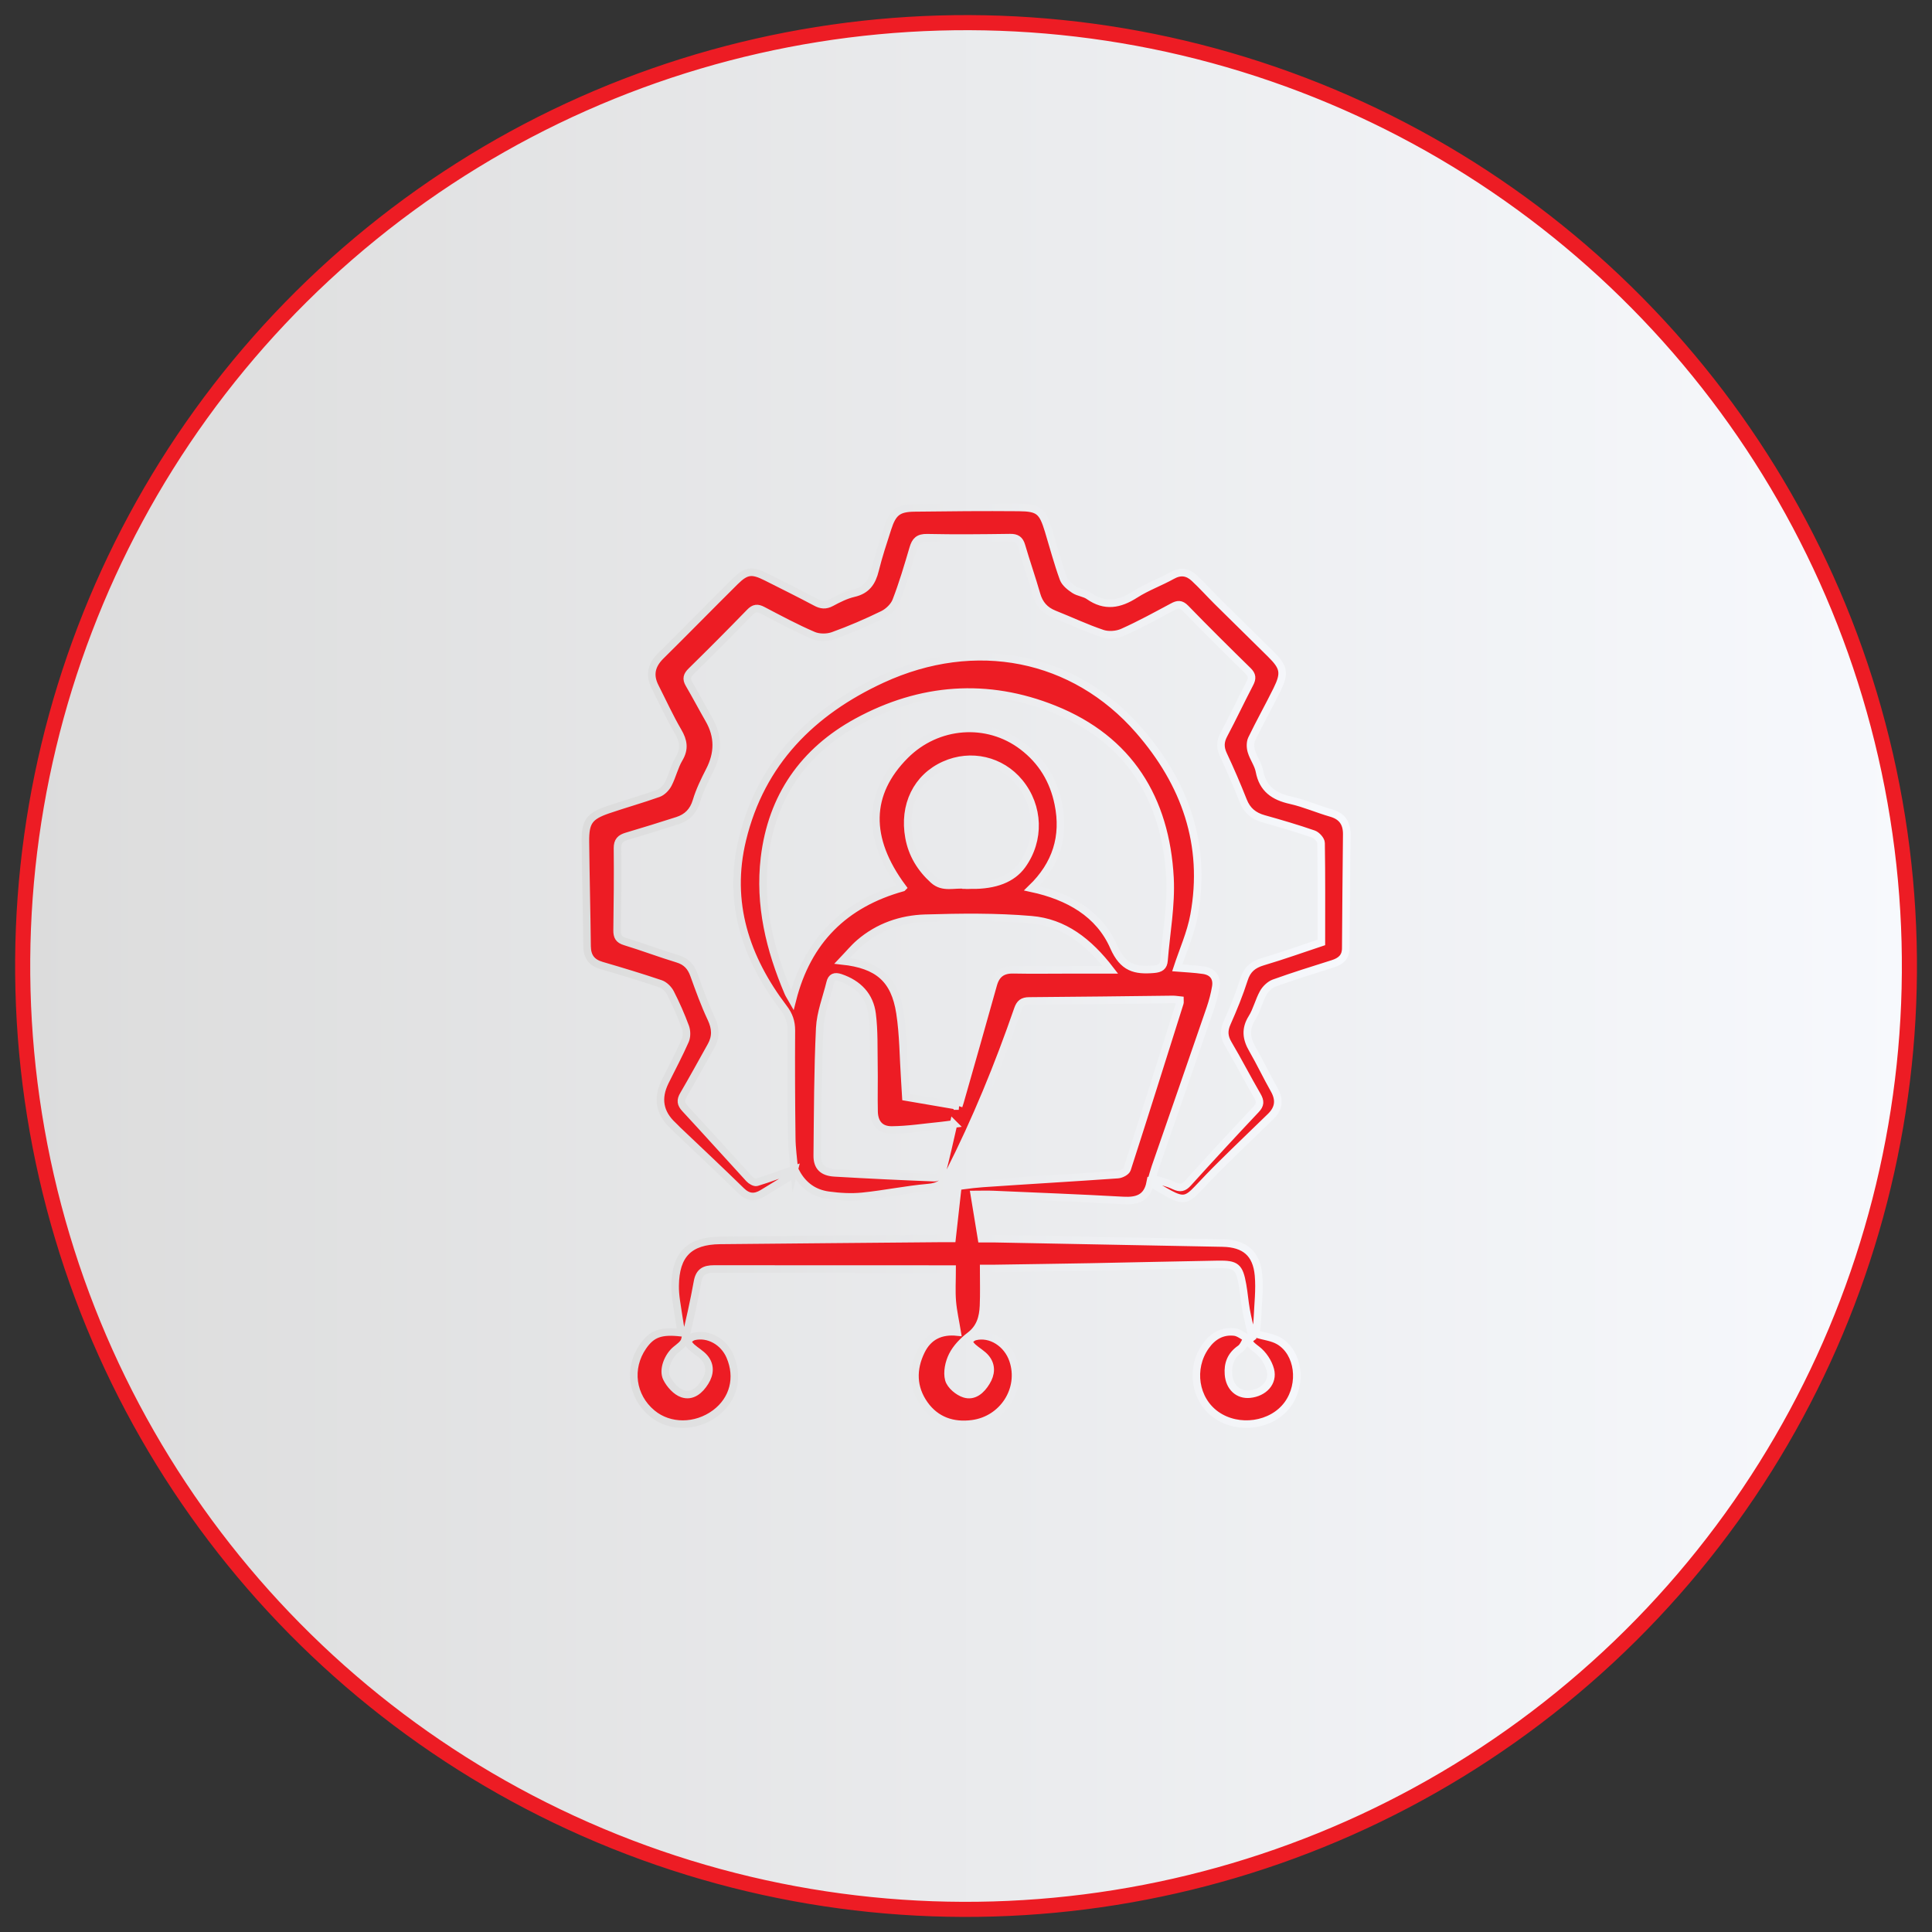
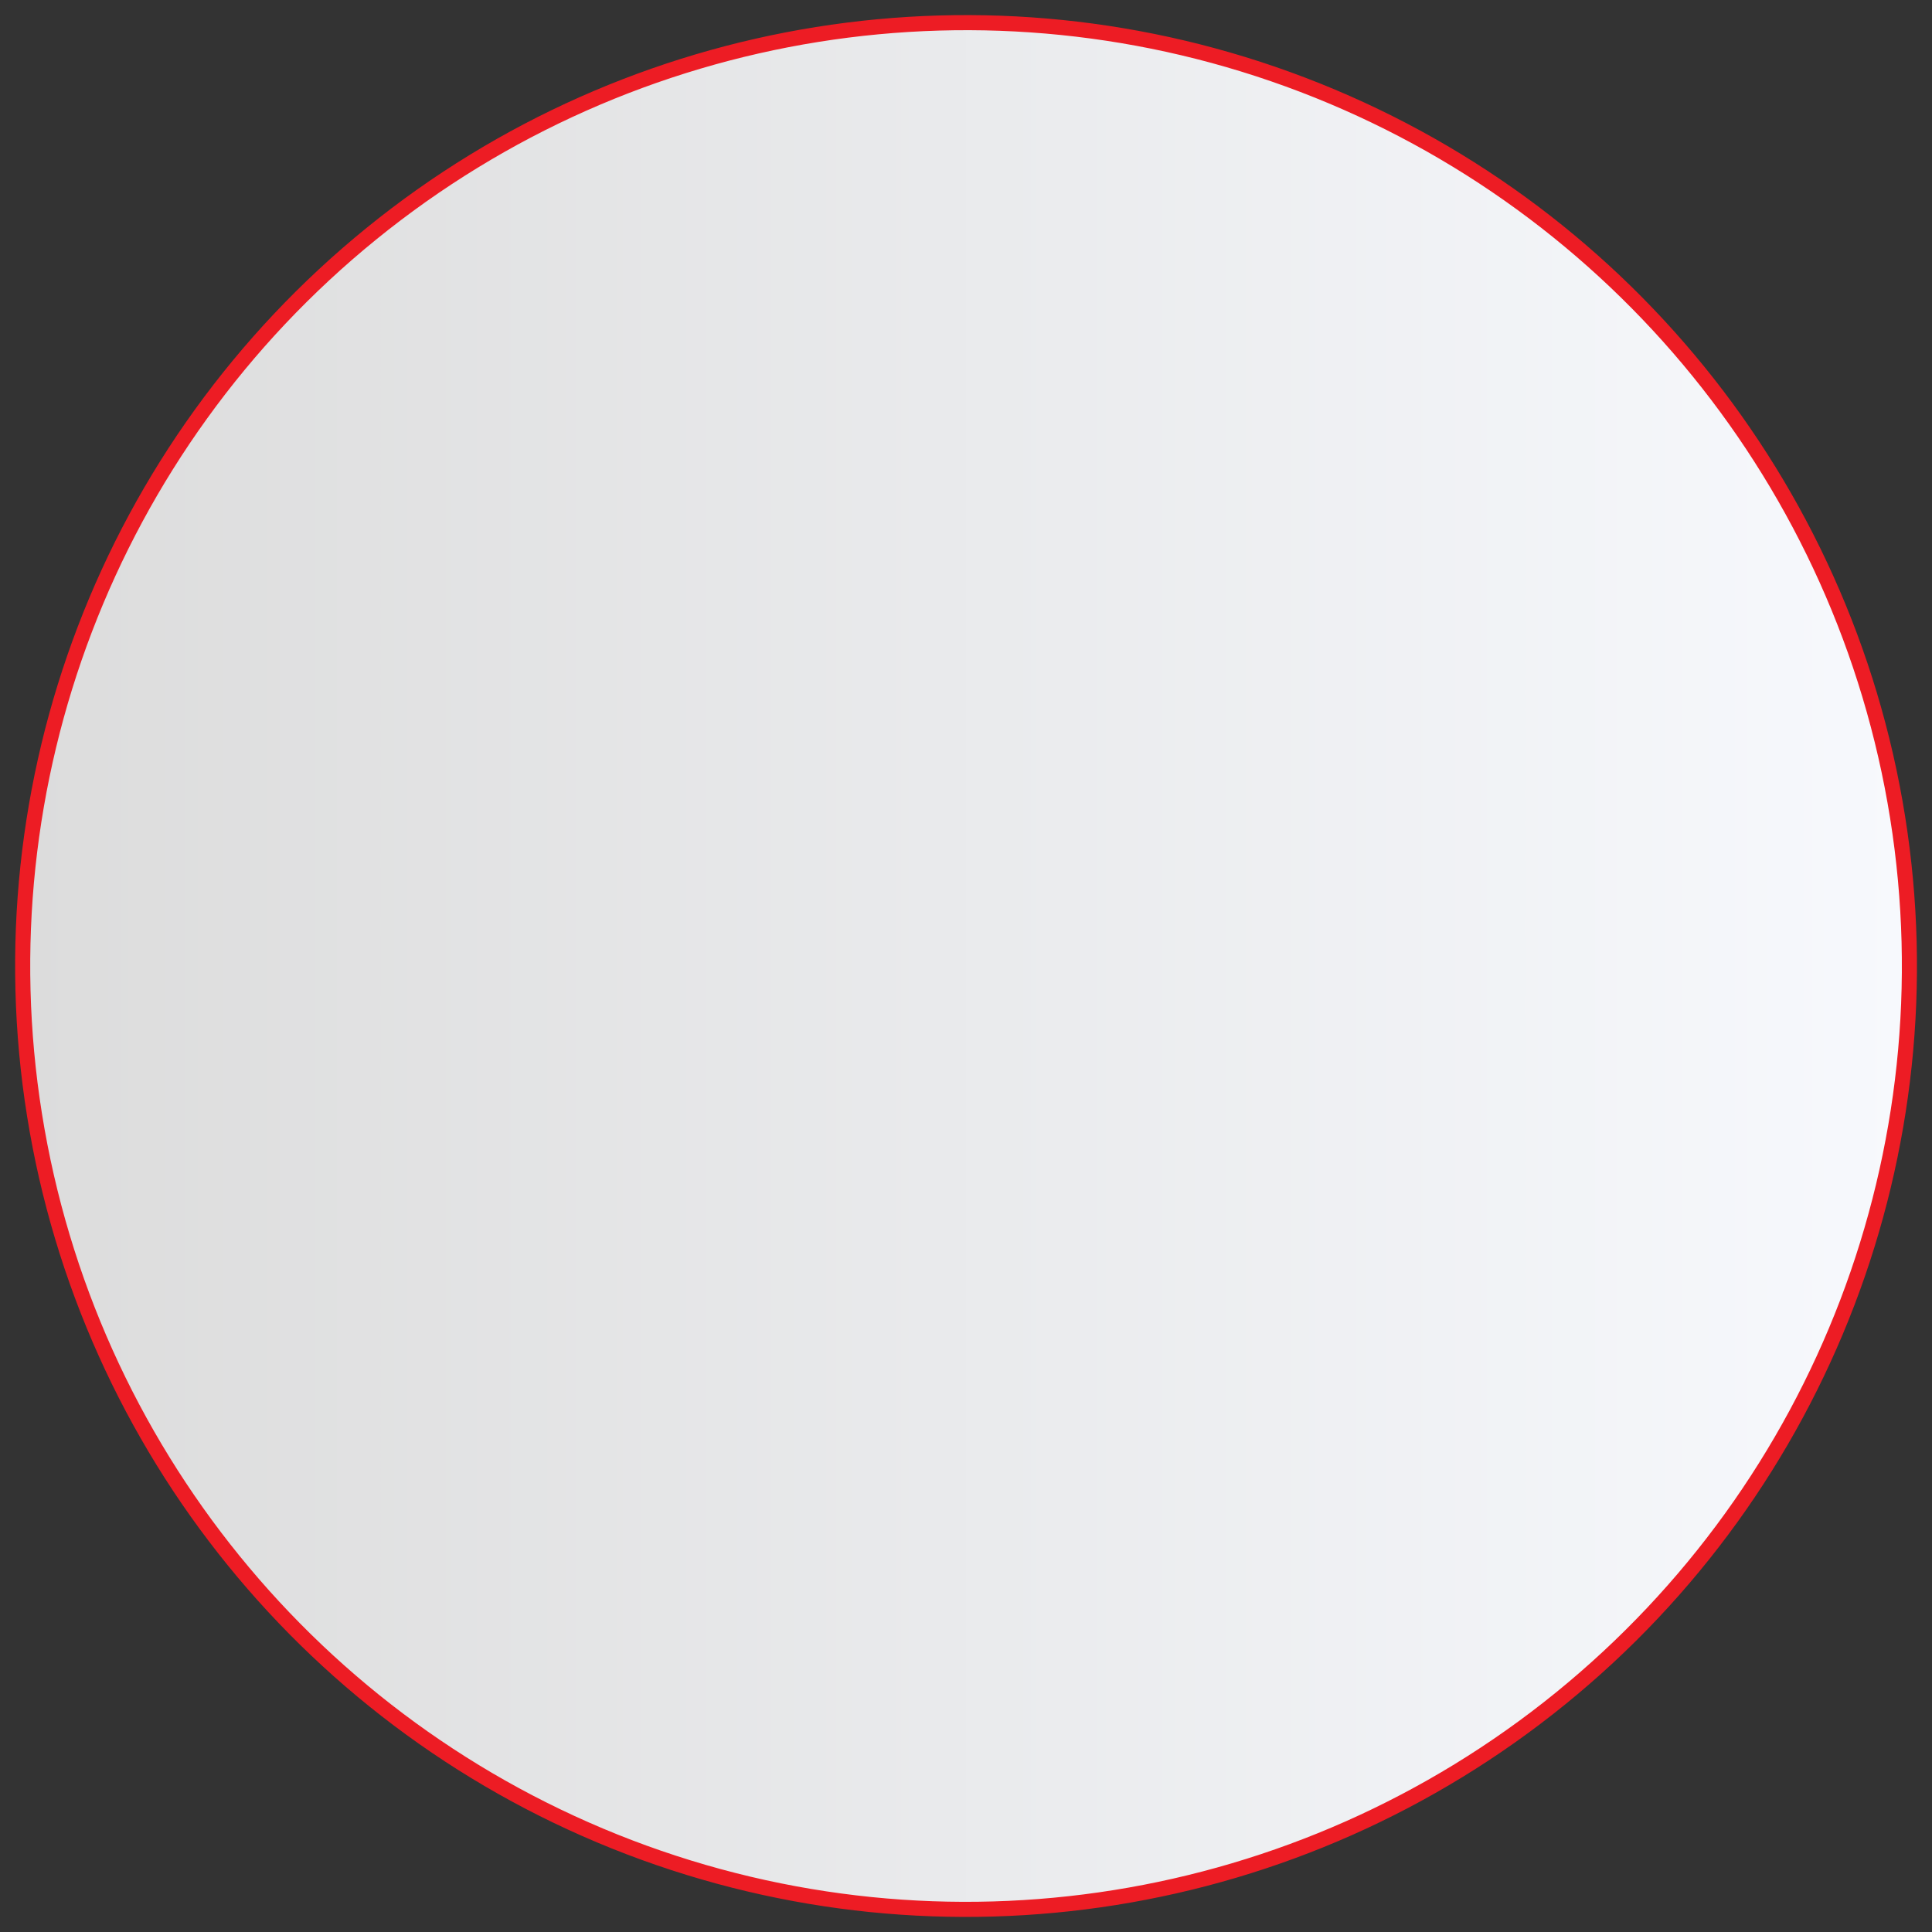
<svg xmlns="http://www.w3.org/2000/svg" xmlns:xlink="http://www.w3.org/1999/xlink" id="_04" width="256" height="256" viewBox="0 0 256 256">
  <rect x="0" y="0" width="256" height="256" fill="#333333" stroke="none" />
  <defs>
    <style>.cls-1{fill:#ed1c24;stroke:url(#linear-gradient-2);}.cls-1,.cls-2{stroke-miterlimit:10;}.cls-2{fill:url(#linear-gradient);stroke:#ed1c24;stroke-width:2px;}</style>
    <linearGradient id="linear-gradient" x1="3" y1="128" x2="253" y2="128" gradientTransform="translate(201.86 -37.26) rotate(69.08)" gradientUnits="userSpaceOnUse">
      <stop offset="0" stop-color="#dcdcdc" />
      <stop offset="1" stop-color="#f7f9fd" />
    </linearGradient>
    <linearGradient id="linear-gradient-2" x1="77.06" y1="128" x2="178.94" y2="128" gradientTransform="matrix(1,0,0,1,0,0)" xlink:href="#linear-gradient" />
  </defs>
  <circle class="cls-2" cx="128" cy="128" r="125" transform="translate(-37.26 201.86) rotate(-69.08)" />
-   <path class="cls-1" d="M105.46,155.42c-1.56.95-3,1.84-4.44,2.71-.99.59-1.86.58-2.78-.31-2.79-2.73-5.64-5.4-8.47-8.09-.2-.19-.39-.41-.6-.6q-2.68-2.49-1.03-5.82c.9-1.81,1.85-3.6,2.66-5.44.22-.51.21-1.25.02-1.78-.57-1.54-1.23-3.05-1.98-4.51-.26-.51-.79-1.04-1.31-1.22-2.58-.87-5.19-1.66-7.8-2.42-1.33-.38-1.92-1.18-1.94-2.55-.05-4.61-.17-9.22-.22-13.82-.03-2.66.48-3.41,2.98-4.27,2.22-.76,4.49-1.39,6.7-2.18.52-.19,1.03-.73,1.29-1.23.56-1.08.82-2.32,1.44-3.36.78-1.31.59-2.36-.14-3.61-1.11-1.9-2.03-3.92-3.03-5.89-.79-1.54-.52-2.86.71-4.09,3.31-3.27,6.56-6.6,9.87-9.88,1.49-1.48,2.26-1.55,4.15-.6,2.18,1.1,4.37,2.18,6.53,3.33.73.4,1.32.47,2.08.06.95-.51,1.94-1.01,2.98-1.25,1.71-.39,2.43-1.46,2.82-3.05.46-1.87,1.07-3.7,1.66-5.53.68-2.12,1.38-2.69,3.55-2.72,4.61-.06,9.22-.1,13.83-.06,2.67.02,3.16.48,3.95,3.09.64,2.11,1.21,4.25,1.96,6.32.22.6.87,1.11,1.44,1.49.57.38,1.38.43,1.93.82,2.14,1.51,4.09,1.13,6.16-.2,1.53-.98,3.29-1.61,4.89-2.5,1.14-.64,2.09-.45,2.95.36,1.03.96,1.97,2.01,2.97,3.01,2.37,2.35,4.75,4.69,7.13,7.03,1.76,1.74,1.93,2.51.83,4.74-1.08,2.19-2.28,4.32-3.34,6.52-.22.46-.2,1.15-.04,1.66.27.89.89,1.7,1.06,2.6.44,2.36,1.93,3.37,4.15,3.86,1.82.41,3.56,1.18,5.37,1.7,1.45.42,2.06,1.35,2.05,2.8-.05,5.03-.1,10.06-.13,15.09,0,1.21-.69,1.75-1.73,2.08-2.6.82-5.2,1.63-7.76,2.55-.57.21-1.14.76-1.44,1.3-.59,1.06-.86,2.31-1.5,3.33-.92,1.47-.74,2.75.08,4.16,1.01,1.75,1.87,3.58,2.87,5.34.76,1.35.61,2.5-.48,3.56-2.19,2.13-4.4,4.24-6.57,6.39-1.07,1.05-2.11,2.15-3.14,3.24-1.35,1.43-1.94,1.55-3.7.61-.82-.44-1.62-.94-2.54-1.49-.4,2.07-1.76,2.47-3.58,2.37-5.73-.32-11.46-.54-17.19-.79-.89-.04-1.78,0-2.54,0,.3,1.84.61,3.71.96,5.85.44,0,1.03,0,1.62,0,10.11.19,20.22.38,30.33.58,2.92.06,4.49,1.36,4.75,4.28.17,1.9-.07,3.83-.15,5.75-.03.7-.15,1.4-.21,2.01,1.09.32,2.2.43,3.07.94,2.63,1.55,3.14,5.67,1.16,8.39-2.07,2.84-6.53,3.49-9.5,1.38-2.82-2.01-3.46-6.12-1.39-9.06.93-1.33,2.2-2.09,3.84-1.9.58.07,1.12.54,1.68.82-.3.48-.49,1.1-.92,1.4-1.23.85-1.67,1.98-1.56,3.39.13,1.71,1.29,2.78,2.84,2.62,1.85-.19,3.14-1.56,2.71-3.22-.26-.99-.96-2.05-1.77-2.67-.9-.69-1.41-1.09-.64-1.66-.31-1.38-.6-2.47-.8-3.59-.2-1.11-.28-2.24-.48-3.35-.43-2.4-.83-2.74-3.26-2.7-5.64.1-11.28.23-16.93.34-4.23.08-8.47.13-12.7.2-.5,0-1.01,0-1.41,0,0,1.78.05,3.37-.02,4.96-.07,1.53-.44,2.91-1.8,3.94-.92.7-1.8,1.61-2.31,2.62-.47.93-.75,2.22-.49,3.18.22.8,1.25,1.66,2.1,1.92,1.24.38,2.22-.5,2.87-1.58.65-1.05.75-2.17-.05-3.16-.46-.57-1.16-.93-1.71-1.43-.23-.21-.56-.59-.5-.79.08-.27.46-.56.77-.64,2.05-.51,4.28.89,5.03,3.13,1.29,3.81-1.3,7.89-5.39,8.43-2.57.34-4.82-.43-6.34-2.56-1.57-2.21-1.63-4.66-.44-7.09.96-1.96,2.62-2.73,4.77-2.51-.23-1.41-.54-2.74-.65-4.08-.11-1.35-.02-2.72-.02-4.26-.67,0-1.17,0-1.66,0-9.97,0-19.94,0-29.91-.01-1.19,0-1.92.34-2.16,1.66-.47,2.6-1.04,5.19-1.69,7.76-.13.5-.74.91-1.19,1.28-1.02.84-1.78,2.66-1.2,3.79.42.83,1.23,1.74,2.07,2.03,1.29.44,2.32-.45,3.01-1.57.65-1.05.75-2.17-.06-3.16-.46-.56-1.16-.93-1.71-1.43-.23-.21-.55-.59-.49-.79.08-.27.47-.55.77-.63,1.91-.46,3.96.68,4.79,2.62,1.22,2.83.46,5.75-1.95,7.55-2.58,1.92-6.07,1.93-8.37.02-2.7-2.24-3.21-5.98-1.21-8.87,1.16-1.68,2.36-2.13,5.07-1.82-.23-1.45-.47-2.85-.67-4.27-.09-.65-.15-1.31-.14-1.97.05-4.1,1.86-5.95,5.96-5.99,9.64-.1,19.28-.17,28.93-.26.56,0,1.12,0,1.8,0,.23-2.05.45-4.03.68-6.09-.58-.07-1.17-.13-1.76-.2-.01-.12-.03-.24-.04-.36,1.74-.22,3.47-.52,5.22-.64,5.96-.41,11.92-.75,17.87-1.17.44-.03,1.12-.38,1.23-.73,2.37-7.33,4.67-14.67,6.99-22.02.03-.08,0-.18,0-.37-.3-.03-.61-.09-.92-.09-6.35.07-12.7.16-19.05.2-.86,0-1.23.32-1.5,1.09-2.57,7.42-5.53,14.67-9.09,21.68-.69,1.37-1.37,1.85-2.84,1.97-2.9.25-5.76.86-8.66,1.15-1.48.15-3.01.06-4.49-.14-1.86-.25-3.33-1.22-4.31-3.03ZM105.25,154.98c-.13-1.49-.33-2.84-.34-4.2-.06-4.75-.08-9.5-.05-14.25,0-1.14-.31-2.03-1.01-2.95-5.05-6.64-7.5-14.02-5.48-22.34,2.47-10.22,9.21-16.94,18.49-21.23,12.39-5.72,25.45-3.1,34.05,6.76,6.12,7.02,9.02,15.13,7.31,24.49-.44,2.4-1.48,4.7-2.23,6.99,1.07.09,2.28.13,3.48.31,1.21.18,1.83.97,1.63,2.2-.16.97-.42,1.93-.73,2.85-2.41,7.01-4.85,14.02-7.28,21.03-.19.55-.34,1.12-.45,1.5,1.12.36,2.1.57,2.97.99.78.37,1.24.26,1.81-.37,2.97-3.28,5.97-6.53,9-9.74.6-.63.6-1.1.18-1.83-1.32-2.27-2.52-4.62-3.86-6.88-.56-.95-.6-1.76-.15-2.76.84-1.89,1.62-3.8,2.25-5.77.42-1.33,1.19-1.96,2.49-2.35,2.64-.78,5.23-1.71,7.76-2.55,0-4.52.03-8.84-.04-13.17,0-.41-.57-1.04-1-1.19-2.17-.75-4.38-1.4-6.6-2.02-1.33-.37-2.21-1.1-2.72-2.4-.81-2.05-1.68-4.08-2.62-6.08-.45-.95-.44-1.74.05-2.66,1.19-2.24,2.27-4.54,3.44-6.78.36-.69.34-1.13-.24-1.7-2.79-2.73-5.56-5.48-8.28-8.28-.6-.61-1.03-.56-1.69-.2-2.19,1.17-4.38,2.38-6.65,3.39-.77.34-1.86.42-2.65.16-2.18-.73-4.26-1.72-6.4-2.57-1.23-.49-1.97-1.32-2.34-2.61-.62-2.17-1.37-4.3-2-6.46-.24-.81-.65-1.08-1.5-1.07-3.67.05-7.34.09-11.01.01-1.13-.02-1.55.41-1.84,1.41-.69,2.34-1.38,4.69-2.26,6.96-.28.73-1.04,1.46-1.76,1.81-2.15,1.05-4.35,2-6.6,2.81-.78.28-1.88.28-2.63-.05-2.28-.98-4.48-2.16-6.69-3.32-.69-.36-1.13-.33-1.7.26-2.55,2.63-5.14,5.23-7.76,7.8-.56.55-.71,1-.3,1.7.9,1.54,1.73,3.12,2.62,4.67,1.32,2.28,1.28,4.53.08,6.84-.66,1.29-1.31,2.62-1.72,4-.41,1.37-1.24,2.19-2.52,2.6-2.23.72-4.48,1.41-6.73,2.08-.81.24-1.22.62-1.21,1.57.04,3.62,0,7.24-.05,10.86-.01.84.21,1.25,1.05,1.51,2.33.71,4.62,1.58,6.96,2.29,1.16.35,1.79,1.05,2.18,2.16.7,1.94,1.4,3.89,2.28,5.75.6,1.27.66,2.41-.01,3.61-1.21,2.17-2.41,4.36-3.66,6.5-.43.73-.37,1.21.22,1.84,2.85,3.07,5.64,6.19,8.47,9.27.24.26.74.56,1.01.48,1.65-.5,3.27-1.12,4.99-1.72ZM119.6,117.61c-4.84-6.51-4.71-12.47.34-17.53,4.25-4.25,10.87-4.76,15.57-1.18,2.54,1.93,4.09,4.5,4.72,7.61.89,4.33-.29,8.05-3.54,11.19,4.91,1.06,8.96,3.36,10.89,7.77,1.23,2.79,2.82,3.17,5.31,2.96.89-.08,1.29-.35,1.35-1.18.29-3.65.98-7.31.79-10.93-.56-10.46-5.4-18.35-15.33-22.34-8.87-3.57-17.73-2.9-26.12,1.67-7.1,3.87-11.32,9.93-12.28,18.02-.74,6.23.7,12.14,3.13,17.85.13.31.34.6.56.99,2-7.92,6.94-12.75,14.6-14.89ZM127.03,146.56c.03-.09.1-.3.17-.52,1.48-5.19,2.96-10.37,4.41-15.57.39-1.39,1.21-2,2.66-1.97,2.49.05,4.98.01,7.47.01,1.68,0,3.35,0,5.39,0-2.88-3.75-6.16-6.28-10.48-6.64-4.66-.4-9.38-.34-14.07-.2-3.18.1-6.19,1.13-8.68,3.27-.78.67-1.44,1.48-2.3,2.38,4.75.51,6.96,2.43,7.65,6.88.45,2.91.44,5.89.64,8.84.05.82.1,1.65.14,2.32,2.42.42,4.63.79,7.01,1.2ZM126.36,148.94c-.73.09-1.23.17-1.74.22-2.14.21-4.28.55-6.43.57-1.56.02-2.33-.92-2.37-2.42-.05-2.06.02-4.13-.02-6.19-.04-2.25.04-4.52-.24-6.74-.3-2.44-1.84-4.03-4.2-4.83-.75-.25-1.18-.09-1.36.66-.49,2-1.28,3.99-1.38,6.01-.27,5.63-.27,11.27-.33,16.91-.01,1.47.73,2.19,2.3,2.28,4.41.26,8.83.47,13.24.64.33.01.9-.35.98-.64.55-2.08,1.01-4.18,1.54-6.48ZM128.7,117.29q4.78.04,6.73-2.64c2.42-3.34,2.28-7.78-.35-10.98-2.43-2.95-6.44-3.88-9.95-2.3-3.63,1.63-5.46,5.34-4.68,9.6.41,2.24,1.54,4.09,3.24,5.63,1.28,1.16,2.78.5,4.17.68.28.04.56,0,.85,0Z" />
</svg>